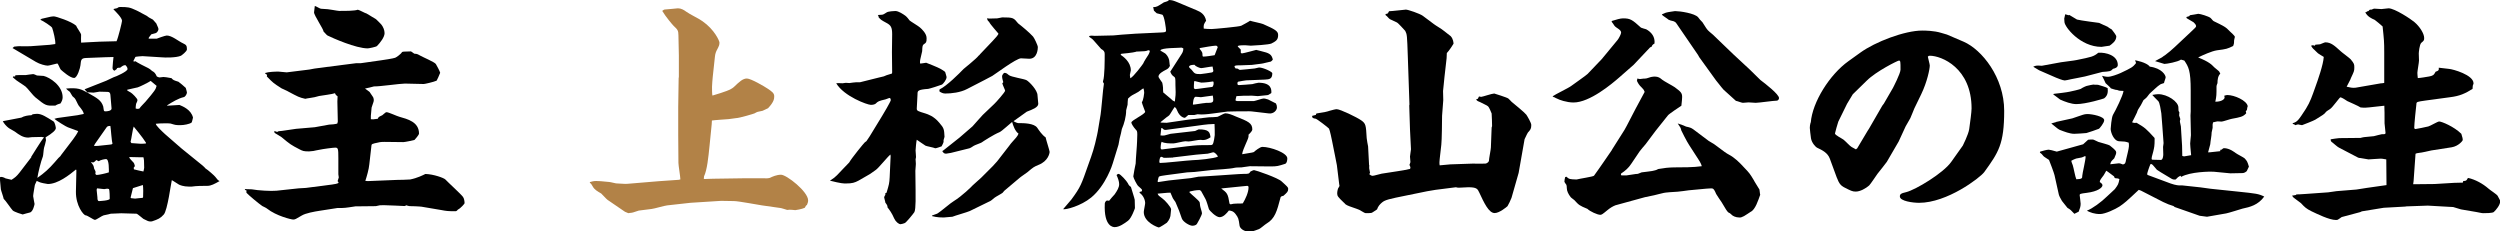
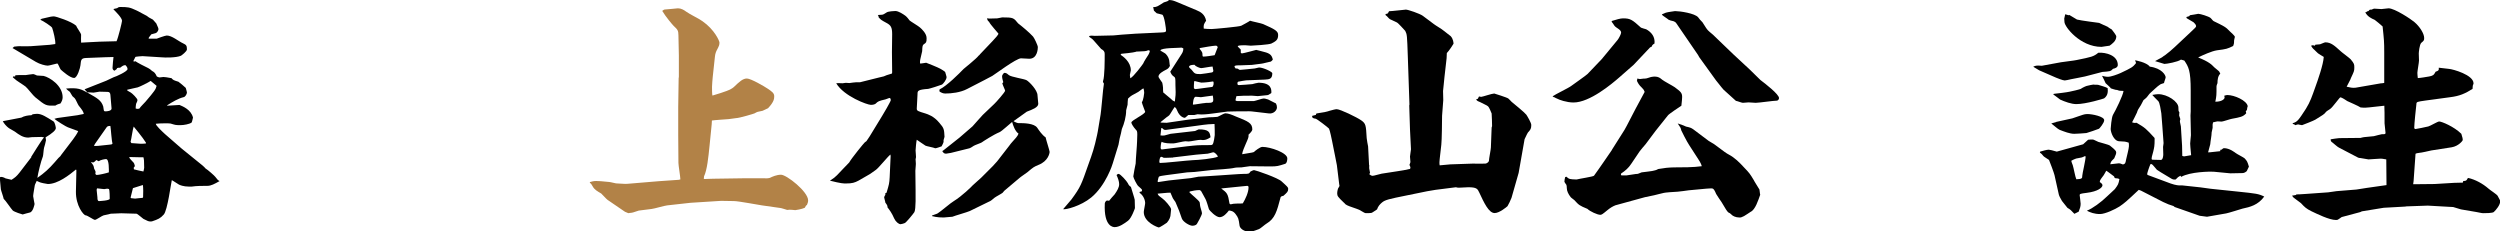
<svg xmlns="http://www.w3.org/2000/svg" id="_レイヤー_1" width="231.49" height="21.39" viewBox="0 0 231.49 21.39">
  <path d="M2.89,14.52c.11-.15.95-1.56,1.19-1.8-.04,0-.18-.04-.22-.04-.13,0-.77.02-.9.02-.04,0-.31.04-.35.04-.48,0-.84-.26-1.23-.55-.09-.07-.53-.29-.59-.35-.18-.13-.44-.42-.53-.62l1.72-.33c.24-.15.66-.22.92-.22l.13-.09c.18-.02.29-.04.4-.04.44,0,.86.29,1.52.7.15.11.22.57.22.62q0,.29-.95.86s.04.22.04.26c-.04.22-.13.55-.18.7-.04.13-.07.7-.11.81-.18.44-.44,1.5-.51,1.98.66-.46,1.08-.84,1.61-1.45.35-.4.37-.44.53-.57.02-.02.02-.04.04-.07l1.12-1.47c.15-.2.42-.59.48-.77-.07-.02-.79-.29-.95-.35-.11-.02-1.12-.64-1.25-.79l.26-.07,1.87-.26.55-.11.04-.04c-.09-.24-.11-.29-.48-.75-.07-.09-.29-.62-.37-.68-.02-.02-.18-.15-.2-.18-.04-.04-.2-.35-.24-.4-.07-.04-.33-.26-.35-.31,1.12-.09,1.36.04,2.05.42.81.46,1.21.66,1.39,1.25.02.07.04.4.09.42.02.02.13.02.15.02.07,0,.53-.02.53-.26,0-.2-.11-1.1-.11-1.28-.02-.15-.07-.26-.26-.26-.11,0-.64-.02-.75-.02-.07,0-.46.09-.55.09s-.48-.04-.57-.02l-.26-.29,2-.79.7-.33c.18-.04,1.28-.53,1.28-.75,0-.15-.09-.26-.2-.37-.2.02-.26.07-.48.24-.15,0-.18,0-.29.04l-.04.09-.2.15c-.09-.04-.18-.11-.18-.26s.07-.86.09-1.01l-.75.02-1.78.07c-.46.02-.48.15-.53.68-.02.22-.29,1.17-.59,1.17-.37,0-1.06-.62-1.23-.77-.09-.09-.24-.57-.33-.57-.07,0-.73.2-.88.2-.2,0-.73-.13-1.1-.35l-2.16-1.28.15-.13c.35-.04.4-.04.46-.04.15,0,.9.02,1.06,0l1.78-.13.51-.07c.04-.31-.18-1.19-.29-1.5-.04-.13-.86-.66-1.1-.75l.13-.09c.84-.2.92-.22,1.14-.22.18,0,1.61.46,2.05.86.04.15.46.7.46.84s-.02.62,0,.73c.22,0,1.45-.09,1.74-.09l1.54-.04c.15-.29.51-1.78.51-1.89,0-.29-.62-.88-.79-1.06l.02-.04.31-.07c.11-.09.18-.11.26-.11.75,0,.9.02,1.52.31.18.07.84.46.97.51.15.13.2.15.57.35l.31.35c.18.4.2.44.2.55,0,.02-.04.26-.26.35-.04.02-.35.09-.4.11-.22.29-.26.31-.24.4h.75s.77-.29.92-.29c.48,0,1.08.53,1.52.73.26.13.35.18.35.55,0,.2-.51.57-.55.59-.44.2-1.5.18-1.78.15l-1.78-.11c-.07,0-.59.04-.66.07l-.2.4c.09.04.11.04.2,0,.13.11.95.53,1.19.64.11.07.2.11.35.26.2.11.29.18.44.51.02.02.18.09.26.09.04,0,.31-.04.35-.04.15,0,.37.04.75.11.15.18.22.2.64.33.02,0,.64.51.68.57.02.07.11.37.11.42,0,.13-.13.4-.31.44-.48.11-1.03.44-1.52.75v.04s1.03-.07,1.14-.07c.31.13,1.08.44,1.25,1.17-.02.07-.09.42-.13.46-.2.15-.73.24-1.03.24-.48,0-.48-.02-.92-.15-.11-.02-.35-.02-.48-.02-.42,0-.68.02-.88.04-.02.15.55.68.84.95l1.54,1.34,1.58,1.28c.2.15.55.44.64.57.2.11.86.7.9.77.2.26.24.31.4.4-.46.26-.79.44-1.12.44-.51,0-.99,0-1.47.07h-.24c-.51,0-.88-.15-.95-.2-.46-.29-.51-.33-.64-.4-.07.24-.4,2.82-.75,3.19-.31.35-.53.44-1.06.62-.07.02-.11.02-.18.02-.18,0-.29-.07-.64-.24-.11-.07-.53-.46-.64-.48-.11,0-1.25-.04-1.41-.04s-.84.04-.97.04c-.18.04-.22.07-.66.15-.13.02-.68.42-.81.42s-.7-.42-.86-.42c-.18,0-.92-.88-.9-2.2l.04-1.78v-.22l-.04-.04c-.62.51-1.67,1.34-2.6,1.34-.09,0-.73-.13-.79-.18-.04-.02-.22-.11-.24-.11-.02.07-.18.35-.18.42-.02.15-.15.84-.15.99,0,.11.13.66.13.73,0,.02-.13.73-.44.79-.11.02-.55.15-.66.18-.04,0-.79-.24-.92-.37-.15-.15-.68-.95-.84-1.08-.02-.15-.24-.75-.26-.88-.09-.86-.09-.95-.07-1.14q.22-.04.51.13s.48.11.55.13c.33-.22.44-.29.75-.68l1.08-1.41ZM1.2,7.08h.2l.02-.11c.22-.02.31-.02.97-.02.04,0,.57-.09.68-.09.07,0,.31.11.35.13.09.02.53.02.62.04.55.13,1.76.88,1.76,1.98,0,.22-.09.4-.2.57-.15.04-.31.09-.48.2-.86.02-.88.02-1.85-.77-.18-.13-.75-.88-.9-.99-.15-.13-.92-.59-1.03-.73-.04-.04-.13-.11-.15-.13l.02-.09ZM8.92,14.81c-.11.13-.13.15-.29.24l-.18-.04-.02.02c.2.24.24.29.29.59.02.07.13.2.13.31,0,.04-.02.15-.02.18.04.04.07.09.13.09.2,0,.86-.15,1.12-.24,0-.18.04-1.23-.26-1.23-.11,0-.51.07-.68.2l-.22-.11ZM8.79,13.33l-.09.18c.26.02.37,0,1.39-.11.24-.02.26-.02.33-.11-.09-.24-.15-1.39-.2-1.63-.2,0-.29.04-.35.13l-1.08,1.54ZM9.72,17.51c-.07.02-.59-.07-.73-.07-.02.04-.04.09-.04.15,0,.11.07.57.07.68,0,.2.02.35.15.35.02,0,.99-.04.99-.22,0-.11,0-.77-.07-.9-.15-.04-.18-.04-.37,0ZM13.94,7.5c-.22.15-.99.53-1.19.59-.15.04-.84.18-.97.22l-.02.04c.09.07.11.09.35.22.13.07.62.55.62.7,0,.04-.04.18-.13.35-.02.02-.04.4-.04.42.02.02.11.04.18.04s.15-.02.18-.04c.04-.11.48-.53.55-.62.86-1.01.95-1.14,1.03-1.47l-.55-.46ZM12.38,15.53l.02.15c.13.04.75.18.88.2.04-.2.07-.26.07-.35,0-.7-.02-.75-.07-.97h-.44l-.86-.02v.07c.04.09.35.4.4.46.07.11.09.24.11.31l-.11.15ZM12.16,13.25c.75.07.95.07,1.34.04l.02-.07c-.31-.51-1.12-1.47-1.14-1.5-.09.2-.22,1.21-.29,1.41l.07.11ZM12.14,18.35c.07,0,.33.04.37.04.02,0,.59-.07.7-.07l.04-.07c.02-.22.02-.95-.02-1.12-.15.04-.79.24-.92.29l-.22.88.04.04Z" stroke-width="0" />
-   <path d="M22.67,17.51c.09.02.55,0,.64.02.59.11,1.8.18,2.29.13l2.05-.22.68-.04,2.4-.31c.18-.02.62-.09.62-.18,0-.04-.07-.13-.09-.13l.11-.35-.04-.29v-1.5c0-.86-.02-.97-.29-.97-.18,0-1.17.13-1.47.2-.09,0-.51.11-.55.11-.07,0-.33.04-.4.04-.51,0-.59-.04-.9-.2-.77-.4-.86-.46-1.65-1.12-.09-.07-.51-.31-.57-.35-.09-.04-.11-.11-.09-.22l.26.09s.09-.07.13-.07c.26,0,1.36-.2,1.61-.22l1.74-.15,1.32-.24c.13,0,.68-.04.77-.11l.04-.18-.04-1.85c0-.07.02-.4.02-.48-.13-.09-.18-.13-.24-.29-.22.09-1.25.22-1.47.26-.07,0-.35.11-.42.11-.13.04-.75.11-.86.15-.59-.13-.68-.2-1.52-.64-.09-.07-.62-.29-.68-.33-.75-.48-.81-.53-1.36-1.1l.02-.15-.18-.13v-.04c.31-.11.92-.13,1.23-.13.11,0,.66.07.77.07l2.09-.26.48-.09,1.83-.24,2.05-.26h.42l1.83-.26c.18-.02,1.21-.18,1.34-.24.11-.04.53-.33.64-.53.02-.02.13-.04.18-.04.11,0,.55-.02.64-.02.07.02.29.22.35.22.2,0,.24.02.53.18.22.13,1.32.59,1.43.77.11.2.35.62.4.81-.18.44-.2.48-.33.73-.29.13-1.1.31-1.19.31-.26,0-1.5-.04-1.74-.04-.46,0-2.44.29-2.86.26-.15.04-.68.18-.84.2l.42.31c.31.46.35.51.35.53.04.11.04.18.04.26s-.02.13-.2.66c0,.07-.07.73-.07.77v.31c.15.02.22.02.64-.04.07-.18.11-.18.42-.33.04-.02.24-.22.29-.24.02-.02.07-.04.11-.04.18,0,.97.37,1.17.42.77.22,1.83.48,1.83,1.56,0,.13-.4.57-.42.59-.13.04-.88.2-1.03.2l-1.74-.02c-.35,0-.48.02-.92.13-.15.04-.29.07-.29.18l-.2,1.76c-.04.46-.24,1.14-.37,1.54l.24.02,2.68-.11c.2,0,1.06-.02,1.23-.04.66-.13,1.19-.4,1.41-.51.77.02,1.72.37,1.85.51.24.26,1.45,1.36,1.63,1.61.11.13.15.44.15.59,0,.04-.35.46-.62.59-.02.02-.11.15-.2.15-.75,0-.86-.02-1.34-.11l-1.83-.31c-.07,0-.35-.04-.62-.04-.46,0-.53,0-.79-.09-.02.02-.13.07-.15.07-.13,0-.7-.04-.84-.04-.18,0-.95-.04-1.1-.04-.35,0-.37,0-.73.09l-1.89.02c-.29.04-.9.15-1.23.15h-.42l-1.67.26c-.46.07-1.3.22-1.65.44-.55.33-.62.37-.79.37s-1.56-.33-2.42-1.01c-.07-.07-.37-.2-.44-.24-.35-.24-1.25-.99-1.47-1.23v-.22l-.15-.04.02-.04ZM34.82,1.78c.07.07.42.4.48.48.18.22.31.53.31.81,0,.37-.4.88-.7,1.19-.09.09-.77.22-.86.22-1.1,0-3.23-.95-3.72-1.19-.09-.04-.31-.33-.37-.37,0-.22-.9-1.52-.88-1.78l.07-.59c.11.02.48.26.57.26.64.04.7.04,1.08.11.24.04.51.09.59.09.68,0,1.45,0,1.74-.11.15.02.68.33.81.35l.88.53Z" stroke-width="0" />
  <path d="M54.66,16.85c.15-.04.29-.09.55-.09.11,0,.62.02,1.19.09.11,0,.59.13.64.13.18,0,.9.07,1.06.04l2.88-.24,1.87-.13.15-.04c0-.24-.18-1.3-.18-1.52l-.02-2.64v-2.53l.04-2.66.02-.15v-1.98l-.04-1.87c0-.44-.09-.53-.44-.86-.13-.13-.73-.84-1.06-1.39.07-.04.15-.13.24-.13.2,0,1.1-.11,1.21-.11.31,0,.55.15.77.31.4.29,1.1.59,1.5.88,1.14.79,1.58,1.85,1.58,1.98,0,.22-.04.31-.22.66-.07.11-.18.37-.2.64l-.2,1.85c-.02.31-.07.66-.07.95,0,.13,0,.75.04.81,1.17-.35,1.69-.53,1.98-.79.53-.51.84-.79,1.21-.79s1.65.75,1.94.95c.35.24.59.4.59.68,0,.22,0,.51-.57,1.12-.02,0-.44.22-.51.24-.04.02-.37.07-.42.09-.07,0-.29.13-.33.15-.02.02-1.41.44-1.72.44-.04,0-.57.07-.66.09-.24.02-1.34.09-1.56.13l-.02.35-.2,2c-.11,1.06-.22,2.22-.51,2.82l-.02.24c.24.02.31-.02.88-.02l2.71-.04h2c.13.02.42,0,.53-.04.22-.11.62-.29,1.03-.29.51,0,2.51,1.56,2.51,2.38,0,.13-.04.26-.11.42-.07.04-.11.07-.2.26-.26.13-.86.22-.88.22-.11-.02-.44-.04-.53-.04-.04,0-.2.02-.22.02-.09-.02-.55-.18-.64-.18l-1.69-.24c-.31-.04-2.18-.4-2.6-.4-.18,0-1.01-.02-1.19-.02l-2.84.18-2.16.24c-.22.02-1.21.31-1.43.33-.15.02-1.01.13-1.19.15-.11.02-.55.2-.66.2-.09.02-.26.02-.31.04l-.31-.13-1.61-1.1c-.11-.07-.55-.57-.59-.59-.37-.22-.62-.35-.79-.66-.13-.22-.13-.24-.26-.33v-.07Z" fill="#b28247" stroke-width="0" />
  <path d="M80.55,12.59l1.14-1.87c.07-.09.79-1.34.79-1.43,0-.11-.02-.22-.13-.22-.02,0-.31.11-.35.13-.64.15-.7.18-.92.4-.09.07-.26.11-.44.11-.33,0-2.49-.79-3.21-2,.15-.02.2-.02.59,0,.04,0,.24-.04.29-.04s.31.02.35.02c.11-.02.51-.07.59-.07h.37l1.76-.44c.07,0,.4-.11.46-.11.2-.09.24-.11.75-.26l.02-.11-.02-1.87c0-.46.02-1.19.02-1.65,0-.64-.11-.84-.53-1.06-.48-.26-.53-.29-.73-.53v-.09l-.07-.11c.09,0,.18-.02.29-.02.18,0,.22-.02.53-.22.15-.11.75-.13.81-.13.29,0,.73.29.95.46.07.04.33.35.37.42.13.11.84.53.95.64.18.15.62.57.62.99,0,.4-.04.42-.26.57-.11.09-.13.13-.15.64-.02.15-.2.79-.2.92v.22c.09.02.51-.07.57-.07.02,0,1.12.44,1.3.55.07.04.42.24.46.31.02.07.13.42.13.46,0,.26-.31.62-.42.7-.15.07-1.21.4-1.28.4-.97.07-.99.18-.99.48,0,.2-.07,1.19-.07,1.34,0,.22.09.24.81.46.2.07.75.22,1.28.86.44.51.44.59.48,1.3l-.09.31c.02.18,0,.22-.18.57-.07.02-.46.18-.59.18-.13-.07-.77-.18-.9-.24-.15-.09-.7-.48-.81-.55-.04.11-.11.86-.11.99,0,.11.04.46.04.62,0,.07-.04.13-.04.2,0,.09.04.44.02.53,0,.07-.04.51-.04.53l.02,1.76c0,.37.04,1.8-.11,2.07-.13.2-.75.95-.88,1.01-.07.04-.33.11-.4.11-.18,0-.46-.24-.59-.53-.22-.51-.42-.77-.62-1.03,0-.15-.02-.2-.2-.44,0-.09-.11-.42-.11-.48s.09-.22.11-.24v-.15l.11-.04c.24-.79.26-.88.29-1.43l.09-1.96-.02-.15c-.26.2-1.12,1.28-1.36,1.43-.11.07-.57.42-.68.46-.15.09-.79.46-.92.53-.35.18-.55.26-1.17.26-.22,0-.44,0-1.47-.26.37-.24.46-.31.66-.51.18-.18.95-1.01,1.12-1.17.22-.4,1.39-1.83,1.45-1.87.04-.04.09-.07.15-.11l.31-.46ZM86.29,19.96c.07-.04.46-.15.53-.2.26-.15,1.25-1.01,1.5-1.14.75-.46,1.65-1.34,1.74-1.45.11-.11.7-.62.81-.73l1.06-1.06.4-.44,1.14-1.47c.15-.22.31-.37.62-.73.13-.15.18-.26.22-.37-.31-.2-.51-.77-.59-1.08-.11.07-.95.86-1.17.95-.55.22-1.56.88-1.65.95-.04.04-.62.24-.73.31-.09.07-.37.24-.44.24l-1.69.42c-.22.04-.4.07-.44.07-.18,0-.24-.07-.35-.24l.11-.07,1.5-1.19,1.19-1.03c.29-.31.75-.86.95-1.06l1.06-1.01c.13-.11,1.01-1.1,1.01-1.23,0-.07-.2-.46-.26-.68l.09-.11c-.04-.15-.11-.35-.11-.53,0-.09.02-.15.18-.33.18,0,.2,0,.44.2.2.18,1.43.35,1.65.48.26.15,1.01.92,1.01,1.41,0,.13.07.66.07.77,0,.33-.53.53-1.06.73-.13.09-1.19.86-1.23.88.09.07.35.18.44.18.48,0,1.47,0,1.76.44.15.22.44.66.77.88.04.22.37,1.23.37,1.34,0,.13-.13.86-1.03,1.21-.42.18-.44.18-1.03.68-.11.09-.64.44-.73.53l-1.41,1.19s-.13.15-.15.18c-.07.07-.64.37-.75.46-.18.15-.35.31-.53.37l-1.76.86c-.24.11-1.41.44-1.61.53-.13,0-.7.07-.81.07-.15,0-.62,0-1.08-.13l.02-.02ZM90.71,5.06l1.19-1.25c.29-.31.55-.59.55-.7,0-.02-.79-.88-.86-1.08-.15-.13-.18-.2-.18-.35.04.02.15.04.2.04.07,0,.62-.02.73-.02.07,0,.4-.09.46-.09,1.03,0,1.06.04,1.47.55.4.31,1.06.86,1.39,1.23.09.09.44.81.44.97,0,.11-.02,1.08-.79,1.08-.13,0-.66-.04-.77-.04-.44,0-2.46,1.52-2.66,1.63-.24.13-.46.24-.7.37l-1.63.84c-.62.33-1.47.42-2.02.42-.2,0-.35-.07-.53-.18-.02-.07-.02-.11,0-.2.66-.31,1.85-1.5,2.22-1.89.02-.02,1.23-.99,1.39-1.23l.11-.09Z" stroke-width="0" />
  <path d="M102.14,7.5c.15-.42.15-1.91.15-2.51,0-.24-.11-.33-.33-.46-.18-.2-.51-.57-.66-.75-.15-.18-.26-.24-.42-.35l-.04-.09c.09-.02.15-.04.24-.04.04,0,.24.02.29.02l1.74-.04c.11,0,.66-.07.75-.07.22,0,1.1-.09,1.28-.09l2.35-.11c.37-.02.48-.02.48-.2,0-.13-.15-1.36-.35-1.45-.04-.02-.46-.11-.51-.13-.04-.02-.11-.11-.26-.24l-.07-.33c.31,0,.37-.04.99-.44.04-.02.33-.09.37-.13.04-.02.07-.07.11-.09.31.02.37.04.81.22l1.74.73c.37.15.77.38.88.97-.22.33-.24.37-.22.73.2.02.44.04.73.04.18,0,2.64-.22,2.75-.31.13-.07.7-.37.81-.46.2.07,1.06.24,1.21.31,1.08.48,1.39.64,1.39,1.01,0,.46-.2.57-.62.79-.22.11-1.74.2-1.91.2-.09,0-.51-.04-.53-.04-.18,0-.55,0-.68.07l.02.07.26.26v.29l.09.07c.22-.02,1.32-.33,1.34-.33.04,0,.77.2.92.24.46.15.53.35.62.64-.04.09-.07.11-.18.2-.15.02-.77.2-.9.2s-.73.11-.86.11c-.18,0-1.03.04-1.06.04-.35,0-.55,0-.55.11,0,.07.11.18.13.2.09-.04.13-.02.2.02.11.09.13.09.2.09.11,0,1.14-.11,1.34-.13.07,0,.33-.09.4-.09.4,0,1.23.4,1.23.53,0,.53-.26.57-.68.59l-1.74.07c-.09,0-.55.09-.66.11-.09,0-.15.04-.15.18,0,.15.09.15.15.15.15,0,1.03-.07,1.23-.09.07-.02.48-.13.57-.13,1.21,0,1.21.64,1.19.95-.18.11-.26.2-.37.2-.13,0-.75.09-.88.09-.09,0-.44-.04-.53-.04-.75,0-.84,0-1.45.04-.09.31-.09.35-.07.42.07.02.11.04.18.04h1.5c.15-.02.77-.24.9-.24.09,0,.13,0,.42.09.11.04.62.33.73.37.07.15.09.24.09.37,0,.26-.31.62-.77.55l-1.28-.15c-.48-.07-.68-.04-.92-.04s-1.41,0-1.61.02l-1.36.18c-.64.09-.99.09-1.06.09-.04,0-.31-.02-.35-.02s-.29.07-.31.07h-.55c-.07.04-.26.26-.33.26-.09,0-.48-.11-.7-.68-.07-.18-.09-.2-.22-.33-.11.11-.42.68-.51.77-.02.04-.2.15-.24.18-.37.31-.42.35-.57.46l.04.04.53.02,1.98-.29,1.94-.22c.13,0,.66-.02.77-.04.11-.02.62-.33.73-.33.29,0,.66.15.97.29,1.17.46,1.54.62,1.54,1.21,0,.11-.15.29-.35.48.02.24-.02.31-.26.86-.09.2-.33.75-.33.95.15-.04,1.03-.15,1.08-.2.09-.09.57-.48.79-.48.75,0,2.31.55,2.31,1.06,0,.13-.02.44-.2.51-.64.2-.73.24-1.36.24l-1.91-.02c-.13,0-.68.11-.79.11-.04,0-.51,0-.64.04-.31.09-1.78.18-2.07.2l-1.61.18-.7.04-1.96.26c-.26.04-.53.07-.64.13-.04.04-.09.24-.13.44l.04.07c.15-.02.84-.13.99-.15l2.05-.22c.11-.02.59-.11.7-.13.11-.02.59-.02.7-.04l1.39-.09c.42-.02,1.72-.13,2.09-.13.46,0,.51,0,.64-.22.22-.11.29-.13.33-.13.13,0,2.27.73,2.57,1.06.09.09.53.46.57.57.02.04.02.09.02.13,0,.22-.09.31-.44.62-.2.04-.22.07-.26.13-.35,1.34-.53,1.98-1.3,2.44-.13.07-.59.48-.7.51-.11.04-.57.22-.68.22-.07.02-.13.02-.22.02-.48,0-.86-.29-.9-.55-.09-.66-.11-.73-.37-1.08-.22-.29-.44-.31-.62-.33-.2.26-.51.62-.86.62-.33,0-.92-.59-.99-.75-.04-.15-.24-.81-.31-.92-.07-.11-.37-.7-.4-.73-.07-.09-.11-.11-.2-.11-.24,0-.64.07-.86.13l-.04.07c.13.15.88.75.95.92.02.07.02.09.04.29,0,.11.18.62.18.73,0,.18-.46.99-.48,1.01-.11.13-.31.15-.42.15-.24,0-.86-.35-.97-.68-.22-.66-.26-.75-.59-1.52-.04-.07-.22-.29-.24-.35-.04-.07-.18-.44-.22-.51-.18-.02-1.03.09-1.19.09.07.18.11.2.46.46.2.13.79.79.79.99,0,.07-.04.35-.04.4,0,.31-.13.59-.35.84-.02.02-.64.44-.75.44-.07,0-1.39-.46-1.39-1.43,0-.13.13-.7.13-.84,0-.15-.09-.64-.53-.95l.04-.09c.11,0,.2,0,.2-.15,0-.09-.22-.24-.35-.37-.13-.11-.46-.77-.46-.9.04-.29.15-.88.22-1.19,0-.33.13-1.74.13-2.05,0-.09.02-.55.02-.64,0-.31-.04-.35-.15-.46-.22-.24-.4-.55-.4-.64,0-.22,1.28-.77,1.28-1.01,0-.02-.29-.73-.31-.88.15-.15.22-.84.22-.86,0-.09-.02-.29-.07-.42-.09.02-.4.29-.48.33-.57.31-.66.33-.95.62-.02.11-.04.46-.04.57,0,.04-.13.46-.13.51,0,.59-.18,1.23-.4,1.74,0,.04-.15.73-.2.86-.02.07-.09.51-.11.59l-.53,1.72c-.02.09-.64,2.05-2,3.17-.97.79-2.35,1.14-2.6,1.08.11-.15.68-.77.77-.9.86-1.17.92-1.39,1.56-3.21.4-1.1.55-1.54.81-2.73.07-.26.24-1.43.29-1.67.11-.48.26-2.68.35-3.12l-.09-.15ZM102.5,18.57s.13,0,.2.02c.07-.09.42-.51.51-.59.24-.35.42-.64.42-.95,0-.24-.11-.55-.24-.84.04-.04.11-.11.18-.11.18,0,.77.68.86.86.09.18.11.22.29.35,0,.04.35,1.1.35,1.19,0,.11.02.66.02.77,0,.02-.31.92-.64,1.17s-.81.59-1.23.59c-.11,0-1.03,0-.92-2.2.02-.09.09-.26.22-.26ZM106.46,4.69l-.13-.04c-.09.04-.24.09-.33.09-.13,0-.7.04-.81.04l-.02.02c-.2.07-1.25.18-1.34.18t-.07.09c.22.15.95.64.95,1.45,0,.07-.09.35-.09.42,0,.04.02.18.04.31.31-.15,1.12-1.25,1.19-1.36.09-.22.37-.64.48-.81.04-.09.09-.15.13-.29v-.09ZM108.79,9.37c.07-.53.07-.68.07-.84,0-.11-.02-.55-.02-.66,0-.62,0-.68-.13-.77-.15-.11-.22-.15-.35-.46.22-.33.81-1.25,1.06-1.65.13-.2.15-.35.15-.51l-.15-.07c-.31.04-1.89,0-1.98.26.07.07.46.26.51.33.22.24.26.4.31.57.02.07.04.46.07.53-.11.2-.15.26-.44.4-.13.07-.62.31-.62.59,0,.11.31.48.35.57.02.07.07.37.07.46,0,.04,0,.42.02.44.24.22.66.53.88.75.02.02.13.07.18.09l.04-.04ZM108.61,14.59l-.57.02h-.29s-.15-.09-.22-.09c-.15,0-.18.35-.18.48t.04.09c.31.02,2.57-.24,3.06-.26.42,0,2-.15,2.33-.33-.09-.2-.33-.4-.42-.4s-.46.13-.53.13c-.18.02-.9.07-1.06.09l-2.18.26ZM107.47,12.54c.18.02.24.02.37,0,.09-.02.48-.13.55-.15l2.27-.26c.07-.02.29-.15.33-.15.97,0,1.03.26,1.1.73-.22.15-.44.26-.7.26-.04,0-.07,0-.22-.02-.15-.02-.92.15-1.1.15-.04,0-.26-.02-.31-.02-.18,0-.95.2-1.1.2-.4,0-.81,0-1.1-.15-.07.13-.09.51-.09.53,0,.07.02.18.11.18l2.31-.29c.97-.11,1.08-.11,1.8-.11.48,0,.53,0,.59-.07.11-.11.2-.81.2-.86s0-.97-.02-1.03c-.4.02-.53,0-1.76.18l-2.75.37c-.18.02-.26-.09-.35-.18l-.07.02-.07.62v.07ZM111.23,6.31c-.11,0-.53-.15-.62-.31-.18,0-.51.02-.51.2,0,.07.24.24.26.29.26.33.29.37.81.37.13,0,.9-.13,1.03-.15.07-.02.15-.04.15-.18,0-.02-.07-.31-.07-.37-.18,0-.92.15-1.08.15ZM111.6,9.53c.77,0,.81,0,.7-.68-.09,0-1.03.15-1.1.15s-.33-.04-.48-.04c-.24,0-.26.68-.26.73.18,0,.97-.15,1.14-.15ZM110.55,8.16c.04.07.09.09.13.09.18,0,1.32-.18,1.56-.2.11-.02.2-.4.09-.51-.68.11-1.06.11-1.1.11s-.53-.13-.62-.15l-.04.07-.02.35v.24ZM112.75,4.36c-.04-.11-.09-.13-.2-.13-.18,0-1.1.15-1.45.22l-.02.07c.2.24.26.35.26.46,0,.13,0,.26.07.26.29,0,.81-.09,1.06-.13l.29-.75ZM113.96,18.92c.18-.04.29-.07.53-.07.37,0,.42,0,.59-.02.24-.4.53-1.01.53-1.47,0-.11-.04-.15-.13-.15-.04,0-.35.04-.42.04l-1.98.2c.55.42.62.46.77,1.41l.11.07Z" stroke-width="0" />
  <path d="M121.85,10.63s0-.13.09-.13c.81-.13.9-.15,1.17-.24.24-.07.55-.15.66-.15.33,0,1.87.75,2.27,1.03.44.31.44.46.51,1.65,0,.11.11.66.13.77l.09,1.72.02.04c-.02.24-.02.29.07.68l-.07.13c.07.07.2.15.31.15.13,0,.7-.18.84-.2l1.43-.22c.33-.04.9-.15,1.19-.22.02-.04.04-.07.04-.11q0-.09-.09-.26c.02-.07.09-.22.09-.26,0-.02-.04-.48-.04-.51,0-.11.09-.59.09-.68l-.09-1.83-.07-2.22.02-.09-.15-4.4c-.07-2.05-.07-2.07-.24-2.42-.13-.13-.64-.73-.79-.79-.09-.04-.53-.24-.62-.29-.13-.07-.26-.29-.4-.37l-.02-.11.2-.04.04-.11h.07v-.11c.26,0,1.5-.15,1.58-.15.2,0,1.28.37,1.56.57l1.03.77c.13.11.77.48.88.59.09.09.59.44.68.53.24.26.26.62.26.7,0,.02-.44.7-.62.86l-.02.48-.2,1.76c0,.11-.13,1.21-.13,1.28,0,.13.02.7.02.84,0,.22-.11,1.25-.11,1.45,0,.35-.02,2.31-.07,2.68l-.15,1.32c-.02.11-.04.48,0,.59l.99-.09,2.07-.07c.18,0,.99.02,1.17,0,.24-.04.33-.22.33-.26,0-.2.18-1.06.18-1.23l.07-1.85.04-.13s-.02-1.12-.04-1.17c-.04-.11-.24-.59-.33-.66-.04-.07-.64-.33-.75-.4-.04-.02-.24-.09-.26-.13-.04-.02-.07-.07-.09-.13l.15-.04.11-.22s.15.04.2.04c.11,0,1.01-.31,1.21-.31.02,0,1.19.37,1.3.46.02,0,.26.26.31.31.22.18,1.21.99,1.36,1.19.09.13.46.75.46.95,0,.35-.07.44-.31.7-.04.07-.13.22-.31.62l-.55,3.12-.66,2.31c-.02.09-.33.73-.37.77-.07.07-.75.64-1.19.64-.55,0-.99-.97-1.43-1.91-.15-.33-.24-.48-1.01-.48-.07,0-.7.04-.84.04s-.15,0-.31-.04l-1.89.24-.77.13-1.96.4c-1.54.31-1.94.4-2.22.64-.18.15-.37.35-.46.64-.09.04-.44.33-.55.33-.09.02-.37.02-.46.02-.11,0-.15-.02-.64-.31-.18-.09-.97-.33-1.12-.42-.07-.04-.13-.07-.15-.09-.02-.04-.18-.18-.2-.2-.48-.46-.57-.57-.57-.79,0-.04,0-.4.15-.59.07-.09.07-.18.04-.24l-.22-1.8-.15-.77-.29-1.45c-.02-.13-.22-1.06-.29-1.17-.07-.09-1.14-.92-1.25-.92-.2-.02-.33-.07-.31-.26l.35-.09Z" stroke-width="0" />
  <path d="M148.31,5.48l1.47-1.78c.11-.13.33-.55.33-.68,0-.29-.46-.42-.62-.64-.04-.07-.22-.33-.26-.37l.02-.07c.42-.13.79-.24,1.03-.24.68,0,.84.11,1.67.86.07.04.42.13.48.15.48.26.84.7.77,1.32-.2.11-.22.18-.26.29l-.15.07-1.52,1.61-1.3,1.14c-.73.64-2.77,2.35-4.27,2.35-.64,0-1.36-.26-1.5-.35-.11-.04-.2-.09-.26-.13-.07,0-.15-.07-.18-.09.24-.18,1.52-.79,1.74-.97.09-.07,1.43-1.01,1.5-1.1l1.3-1.36ZM149.25,13.88l1.17-1.85.22-.4.81-1.56c.2-.37.55-1.03.84-1.56-.07-.18-.09-.22-.24-.37-.31-.29-.37-.44-.48-.66.04-.07.04-.09.02-.18l.04-.02s.18.04.22.04c.02,0,.29-.04.33-.04.26,0,.31-.02.7-.15.13-.02.24-.04.33-.04.35,0,.51.13.7.29.15.13.99.57,1.17.7.53.4.68.51.68.9,0,.2-.02.31-.07.81-.2.13-1.19.79-1.25.9l-1.14,1.43-.92,1.23c-.09.11-.48.55-.55.66l-.79,1.17c-.24.37-.55.64-.92.88-.04.09-.04.11.02.18h.48s.84-.13.86-.13c.15,0,.2,0,.53-.15.09-.02,1.06-.11,1.21-.18.09-.02.18-.04.33-.13l.75-.11c.22-.02.51-.04.68-.04.73,0,1.87,0,2.6-.11-.04-.15-.11-.33-.33-.66l-.84-1.3c-.2-.29-.73-1.34-.73-1.36-.04-.22-.07-.26-.33-.64.53.18.59.2.77.29.4.09.46.11.68.26l1.41,1.06c.09.07.51.29.57.35.97.73,1.06.79,1.3.92.55.29.99.73,1.41,1.19.51.53.55.59.9,1.17.02.07.48.79.53.88.02.07.04.42.07.48-.18.51-.46,1.39-.88,1.58-.09.07-.51.33-.62.4-.26.13-.29.13-.42.13-.35,0-.64-.15-.73-.26-.15-.13-.15-.15-.26-.18-.18-.13-.26-.31-.66-.97-.09-.13-.44-.64-.51-.77-.13-.31-.22-.48-.35-.51-.11-.02-.48.02-.57.02l-1.61.15c-.15.02-.92.13-1.03.13-.24,0-1.28.09-1.28.11-.15.02-.77.2-.9.22-.13.02-.75.15-.86.18l-2.73.75q-.37.15-.7.42c-.51.42-.57.46-.7.46-.26,0-.95-.31-1.19-.55-.75-.31-.79-.35-1.21-.81-.04-.04-.33-.24-.35-.29-.2-.26-.35-.55-.35-.84q0-.2-.04-.29s-.18-.24-.18-.29c0-.07.04-.35.07-.42l.11-.04c.26.24.33.24.95.26.24-.07,1.54-.26,1.61-.35.31-.44.62-.86.9-1.28l.77-1.12ZM153.87,1.34c.07-.02.37-.18.44-.18.11-.04.66-.11.77-.13h.07c.4,0,1.78.2,2.09.57.09.13.26.33.4.46.07.09.35.57.42.64.04.09.46.44.55.51l1.87,1.8,1.54,1.43c.15.13.84.84.99.97.44.33,1.72,1.32,1.72,1.67,0,.13-.11.24-.2.24-.31,0-1.67.2-1.96.2-.13,0-.53-.04-.66-.04-.02,0-.44.04-.53.04-.11,0-.55-.18-.64-.18-.18-.18-.99-.88-1.14-1.03-.24-.26-.64-.81-.7-.86l-1.56-2.16-.11-.2-2.02-2.95c-.07-.11-.2-.15-.26-.18-.22-.04-.29-.07-.44-.13-.09-.09-.55-.37-.62-.46v-.04Z" stroke-width="0" />
-   <path d="M167.67,11.35c.15-1.91,1.76-4.45,3.48-5.68l1.1-.79c1.39-1.01,4.12-2.05,5.74-2.05.22,0,1.08,0,1.78.22l.51.15,1.54.66c1.69.73,3.76,3.3,3.76,6.4s-.53,3.85-1.85,5.68c-.4.53-3.43,2.84-6.03,2.84-.55,0-1.78-.15-1.78-.59,0-.2.09-.29.59-.4.88-.22,3.43-1.76,4.16-2.79l1.08-1.52s.51-1.01.59-1.52c.09-.64.22-1.61.22-1.92,0-3.74-2.77-4.88-3.87-4.88-.09,0-.13.02-.18.09.02.13.18.7.18.81,0,.33-.24,1.52-.79,2.66l-.64,1.32c-.07.15-.31.79-.37.9-.07.13-.37.66-.44.77l-.64,1.39-1.1,1.89s-.77,1.01-.86,1.1c-.13.18-.64.95-.77,1.08-.33.29-.84.57-1.25.57-.31,0-.44-.07-1.12-.42-.22-.13-.4-.26-.64-.9l-.64-1.74c-.2-.53-.68-.77-1.19-1.01-.09-.04-.48-.42-.55-.86-.04-.31-.11-.84-.11-.97s.02-.29.07-.48l.02-.02ZM171.96,13.75l.97-1.63.13-.2,1.23-2.13.15-.2.84-1.45s.7-1.34.7-1.69c0-.75,0-.84-.15-.84-.11,0-2.11.99-2.99,1.87l-1.28,1.25-.53.88-.81,1.65c-.04.11-.31,1.03-.31,1.1,0,.15.68.48.79.57.13.09.62.62.75.68.11.07.2.11.4.22l.11-.09Z" stroke-width="0" />
  <path d="M190.87,5.76c.22-.04,1.21-.15,1.41-.2,1.41-.29,1.56-.31,2.02-.68.7-.04,1.8.24,1.8,1.14,0,.24-.31.33-.44.35-.22.24-.29.24-.99.29-.37.09-1.03.26-1.61.42-.11.04-1.39.26-1.63.33-.07,0-.18.04-.24.04-.18,0-.7-.22-.81-.26l-1.56-.68-.55-.33c.13-.07.24-.11.48-.11.04,0,.26.02.31.02l1.8-.33ZM188.91,14.04c.22-.07.64-.18.79-.18.09,0,.37.07.75.18l2.44-.68.46-.42c.15-.02.26-.02.42-.02.07,0,.11.02.53.22.18.07.95.24,1.08.35.51.4.57.51.57.62s-.02.2-.18.55c-.29.29-.31.29-.37.55.13,0,.68-.09.81-.09.07,0,.13.02.37.11.2-.07.22-.07.29-.46.04-.2.26-1.03.26-1.23,0-.11,0-.24-.02-.33-.33-.11-.37-.11-.88-.13-.51-.02-.79-.84-.79-1.14,0-.02.07-1.08.22-1.32.24-.4.92-1.78.97-2.2-.33,0-.42-.02-.59-.09-.11.02-.51-.13-.59-.15-.02-.09-.42-.4-.48-.48-.07-.15-.24-.53-.33-.68.15.04.35.09.55.09.29,0,.88-.22,1.17-.35,1.01-.48,1.12-.53,1.43-.92l-.09-.26s1.06.18,1.36.59c1.12.15,1.47.79,1.47.99,0,.09-.15.44-.15.53-.29.09-.31.11-.35.13-.29.18-.66.57-.92.79-.07.04-.31.4-.37.44-.02.04-.22.18-.26.22-.04.07-.22.42-.24.46-.26.4-.29.44-.37.7-.02.07-.42.84-.44.88l.04.04c.15.04.2.04.37.02.79.46.88.55,1.65,1.39,0,.02.02.02.02.07,0,.73-.04.81-.13,1.21-.13.48-.15.53-.15.64,0,.04,0,.11.09.11.11,0,.66.02.77.02.18,0,.22-.37.22-.51,0-.11-.02-.59-.02-.7,0-.07.07-.37.04-.44l-.11-1.52c-.02-.18-.07-.97-.09-1.14-.04-.26-.15-1.03-.29-1.14-.13-.13-.48-.48-.55-.57.26-.04.4-.07.55-.07.86,0,1.87.7,1.87,1.23,0,.29,0,.33.09.44l-.02.31.11.33c-.04.09-.04.18-.04.24s.09.37.09.44l.11,1.78.02.95c.07.02.13.04.18.04.09,0,.33-.07.64-.11q-.09-.9-.09-1.08c0-.13.07-.7.07-.77l-.04-1.83.02-.37v-1.94c0-1.87-.2-2.18-.59-2.77l-.31-.09c-.31.22-1.32.4-1.54.4l-.86-.26c.09-.07.51-.26.57-.31.07-.02.26-.2.33-.22.46-.35.51-.4.92-.77l1.45-1.36c.46-.44.53-.48.53-.59,0-.13-.18-.29-.24-.35-.09-.07-.59-.33-.66-.4l.02-.09.24-.07.07-.09c.11,0,.73-.13.77-.13.2,0,.95.24,1.12.37.07.04.24.29.31.31.9.44,1.12.53,1.5.95.07.07.46.4.46.51,0,.04-.07.26-.07.31,0,.24,0,.29-.09.53-.53.26-.62.29-1.5.4-.48.07-1.34.46-1.74.66.99.4,1.23.64,1.5.92.07.07.42.33.46.4.02.07.07.13.09.18-.22.22-.26.57-.26.88-.02.04-.09.22-.09.31,0,.79,0,.88-.11,1.41.7,0,.86-.31.86-.37s-.02-.15-.04-.18c.13-.04.2-.07.29-.07.66,0,1.8.51,1.89,1.03-.04.11-.04.13-.07.33,0,.04-.07.11-.11.13l.04.2c-.29.33-.57.37-1.32.51-.15.02-.84.26-.95.26l-.4-.02c-.07,0-.33.09-.4.09,0,.04-.04.15-.04.2v.31c0,.07-.09.37-.09.42,0,.31-.11.79-.13,1.1-.02.11-.18.64-.2.75.07.02,1.01-.11,1.12-.11l.02-.13.13-.02s.11-.13.2-.13c.53,0,1.01.4,1.1.46.11.09.73.4.81.48.24.26.26.31.4.77l-.2.42c-.22.18-.31.18-.51.18-.15,0-.97.02-1.01.02l-1.56-.15c-.31-.02-2.16,0-2.99.48l-.07-.11c-.2.11-.24.13-.44.35-.33.04-.35-.07-.97-.42-.13-.07-.66-.4-.77-.48-.09-.09-.37-.46-.46-.51-.02-.02-.11-.02-.13-.02-.11.22-.31.84-.31.92,0,.02.02.09.04.09l2.13.79c.51.18.77.18.9.18h.2l1.67.18s.92.13.95.13l2.49.26c1.72.18,1.92.2,2.46.46-.57.79-1.32.97-2.02,1.12-.24.07-1.28.4-1.5.44l-1.78.31-.68-.09-2.31-.81s-.09-.07-.11-.09q-.46-.13-.95-.37l-2.07-1.06-.2-.07c-1.17,1.1-1.3,1.21-1.78,1.54-.4.26-1.34.7-1.8.7-.55,0-.9-.15-1.19-.29v-.04c.44-.15,1.32-.79,1.83-1.3.11-.11.68-.62.73-.68.31-.42.33-.46.42-.92-.04-.02-.11-.07-.18-.07-.18,0-.2,0-.29-.09l-.02-.09c-.13-.09-.62-.48-.73-.53-.04.07-.2.37-.24.42-.35.46-.37.51-.35.64.07.04.24.15.24.29,0,.2-.4.57-1.47.7-.57.07-.64.09-.64.22,0,.02.09.66.09.79,0,.26-.07.44-.18.73l-.4.2c-.29-.31-.37-.4-.64-.55-.07-.11-.46-.55-.51-.64-.13-.22-.26-.46-.29-.59l-.4-1.8c-.04-.2-.46-1.3-.51-1.41-.13-.09-.46-.29-.51-.35-.09-.13-.22-.26-.33-.33v-.04ZM190.39,11.29l1.5-.33c.15-.04.81-.29.97-.33.22-.07.4-.07.44-.07.42,0,1.54.22,1.54.57,0,.26-.44.77-.48.79-.02.02-1.12.4-1.17.4-.11.02-1.01.07-1.12.07-.42,0-.92-.2-1.36-.37-.13-.04-.66-.51-.77-.59l.46-.13ZM190.17,8.69c.24-.02,1.28-.15,1.47-.2.15-.02.97-.22,1.03-.26.15-.11.53-.29.62-.29.02-.02.53-.11.55-.11.13.02.15.02.42.02.15.04.77.22.9.31.02.24.07.66-.33.95-.02.02-1.67.53-2.57.53-.46,0-1.06-.22-1.5-.42-.02,0-.53-.42-.64-.48l.04-.04ZM191.53,1.41l.09-.02c.11.07.66.4.7.42.33.09,2.05.31,2.05.31.13.07.73.33.77.35.04.04.35.24.4.26.07.09.42.53.42.64,0,.42-.37.68-.62.86-.13,0-.64.11-.75.11-1.98,0-3.43-1.87-3.43-2.31,0-.04-.02-.24-.02-.31l.09-.4.31.09ZM193.03,14.46c-.22.13-.29.13-.79.22-.13.04-.31.13-.44.2-.02.07.11.35.13.42.07.2.24,1.14.33,1.3.53-.02.55-.09.55-.33,0-.18.33-1.52.31-1.8h-.09Z" stroke-width="0" />
  <path d="M212.61,18c.22,0,.29,0,.86-.04l2.11-.15.77-.11,1.85-.15.95-.15,1.83-.26-.02-2.38c-.37-.07-.46-.07-.53-.07-.18,0-.97.07-1.12.07-.11,0-.66-.13-.77-.13-.07,0-.11,0-.2-.04l-1.76-.92c-.11-.04-.51-.4-.59-.46-.13-.09-.18-.13-.18-.31.13-.02.66-.11.79-.11l1.98-.02s.26-.07.31-.07c.15-.02.79-.07.92-.09.09-.02.68-.18.73-.18.29,0,.35,0,.35-.13s-.09-.75-.09-.88c0-.88,0-1.19-.02-1.63-.29.02-1.5.18-1.74.18-.2,0-.26,0-.46-.02-.18-.13-1.06-.51-1.23-.59-.09-.07-.53-.35-.64-.35-.07,0-.75.97-.95,1.08-.29.18-.31.18-.51.42-.11.13-.75.48-.86.57-.09.07-1.21.51-1.23.51-.07,0-.35-.07-.37-.07-.07,0-.22.07-.26.07-.09-.09-.13-.09-.22-.11l-.02-.07c.44-.13.53-.26,1.23-1.34.4-.64.57-1.17.86-1.98.24-.66.75-2.11.79-2.82-.09-.04-.46-.29-.53-.33-.48-.44-.51-.48-.62-.66v-.07s.11-.02.15-.02.15.04.18.04l.04-.09q.13-.02.44-.04c.07-.02.42-.18.48-.18.53,0,.86.31,1.41.81.13.13.84.64.95.77.33.4.33.46.33.77s-.04.37-.31.95c-.02.13-.35.68-.4.81.29.07.57.13.84.09l2.31-.4s.29-.02.33-.04v-2.77c0-1.08-.02-1.21-.15-2.46-.11-.11-.66-.57-.75-.62-.26-.11-.66-.29-.86-.7h.09c.07-.07.09-.09.22-.11.09-.13.11-.13.29-.13.02-.02.2-.09.22-.09.11,0,.59.04.68.04.11,0,.57-.07.66-.07.57,0,2.09,1.01,2.4,1.28.48.4.9,1.06.9,1.47,0,.22-.04.26-.26.44-.18.15-.24.92-.24.99,0,.11.02.62.02.66,0,.18-.15.97-.15,1.14,0,.15.02.26.04.48.18,0,.84-.11,1.06-.15.33-.07.42-.11.59-.44.29-.09.31-.15.29-.37.15,0,.81.11.95.11.33.02,2.27.55,2.27,1.34,0,.07-.07.18-.07.22l-.02.29c-.7.44-1.19.66-2.07.77l-2.29.31c-.75.11-.84.11-.84.33-.04.33-.2,1.85-.2,2.18,0,.04.02.13.11.13s1.03-.2,1.19-.24c.18-.04.86-.46,1.01-.46.22,0,1.36.46,2.05,1.14.11.35.13.44.13.59,0,.04-.37.55-1.03.66l-1.87.29c-.18.04-.95.22-1.1.22-.15.02-.29.04-.37.09l-.18,2.53-.04.29,1.98-.02,1.83-.11.79-.02.04-.15c.26,0,.31-.04.4-.24l.07-.04c.64.15,1.32.51,1.87.99.11.11.77.53.84.66.22.4.24.44.24.51,0,.33-.37.79-.59.99-.11.11-.79.11-.95.11-.22,0-.26-.04-.68-.11l-1.41-.24c-.11-.02-.62-.2-.73-.22-.04,0-.33-.02-.4-.02l-1.94-.11-1.98.07-.13.02-1.98.11-2.02.33-.15.07-1.72.46c-.11.07-.24.18-.29.2-.09.07-.15.07-.24.07-.62,0-1.76-.57-2.27-.81-.48-.24-.62-.37-.97-.75-.09-.09-.59-.42-.68-.51l-.15-.18c.13-.02.26-.04.4-.07Z" stroke-width="0" />
</svg>